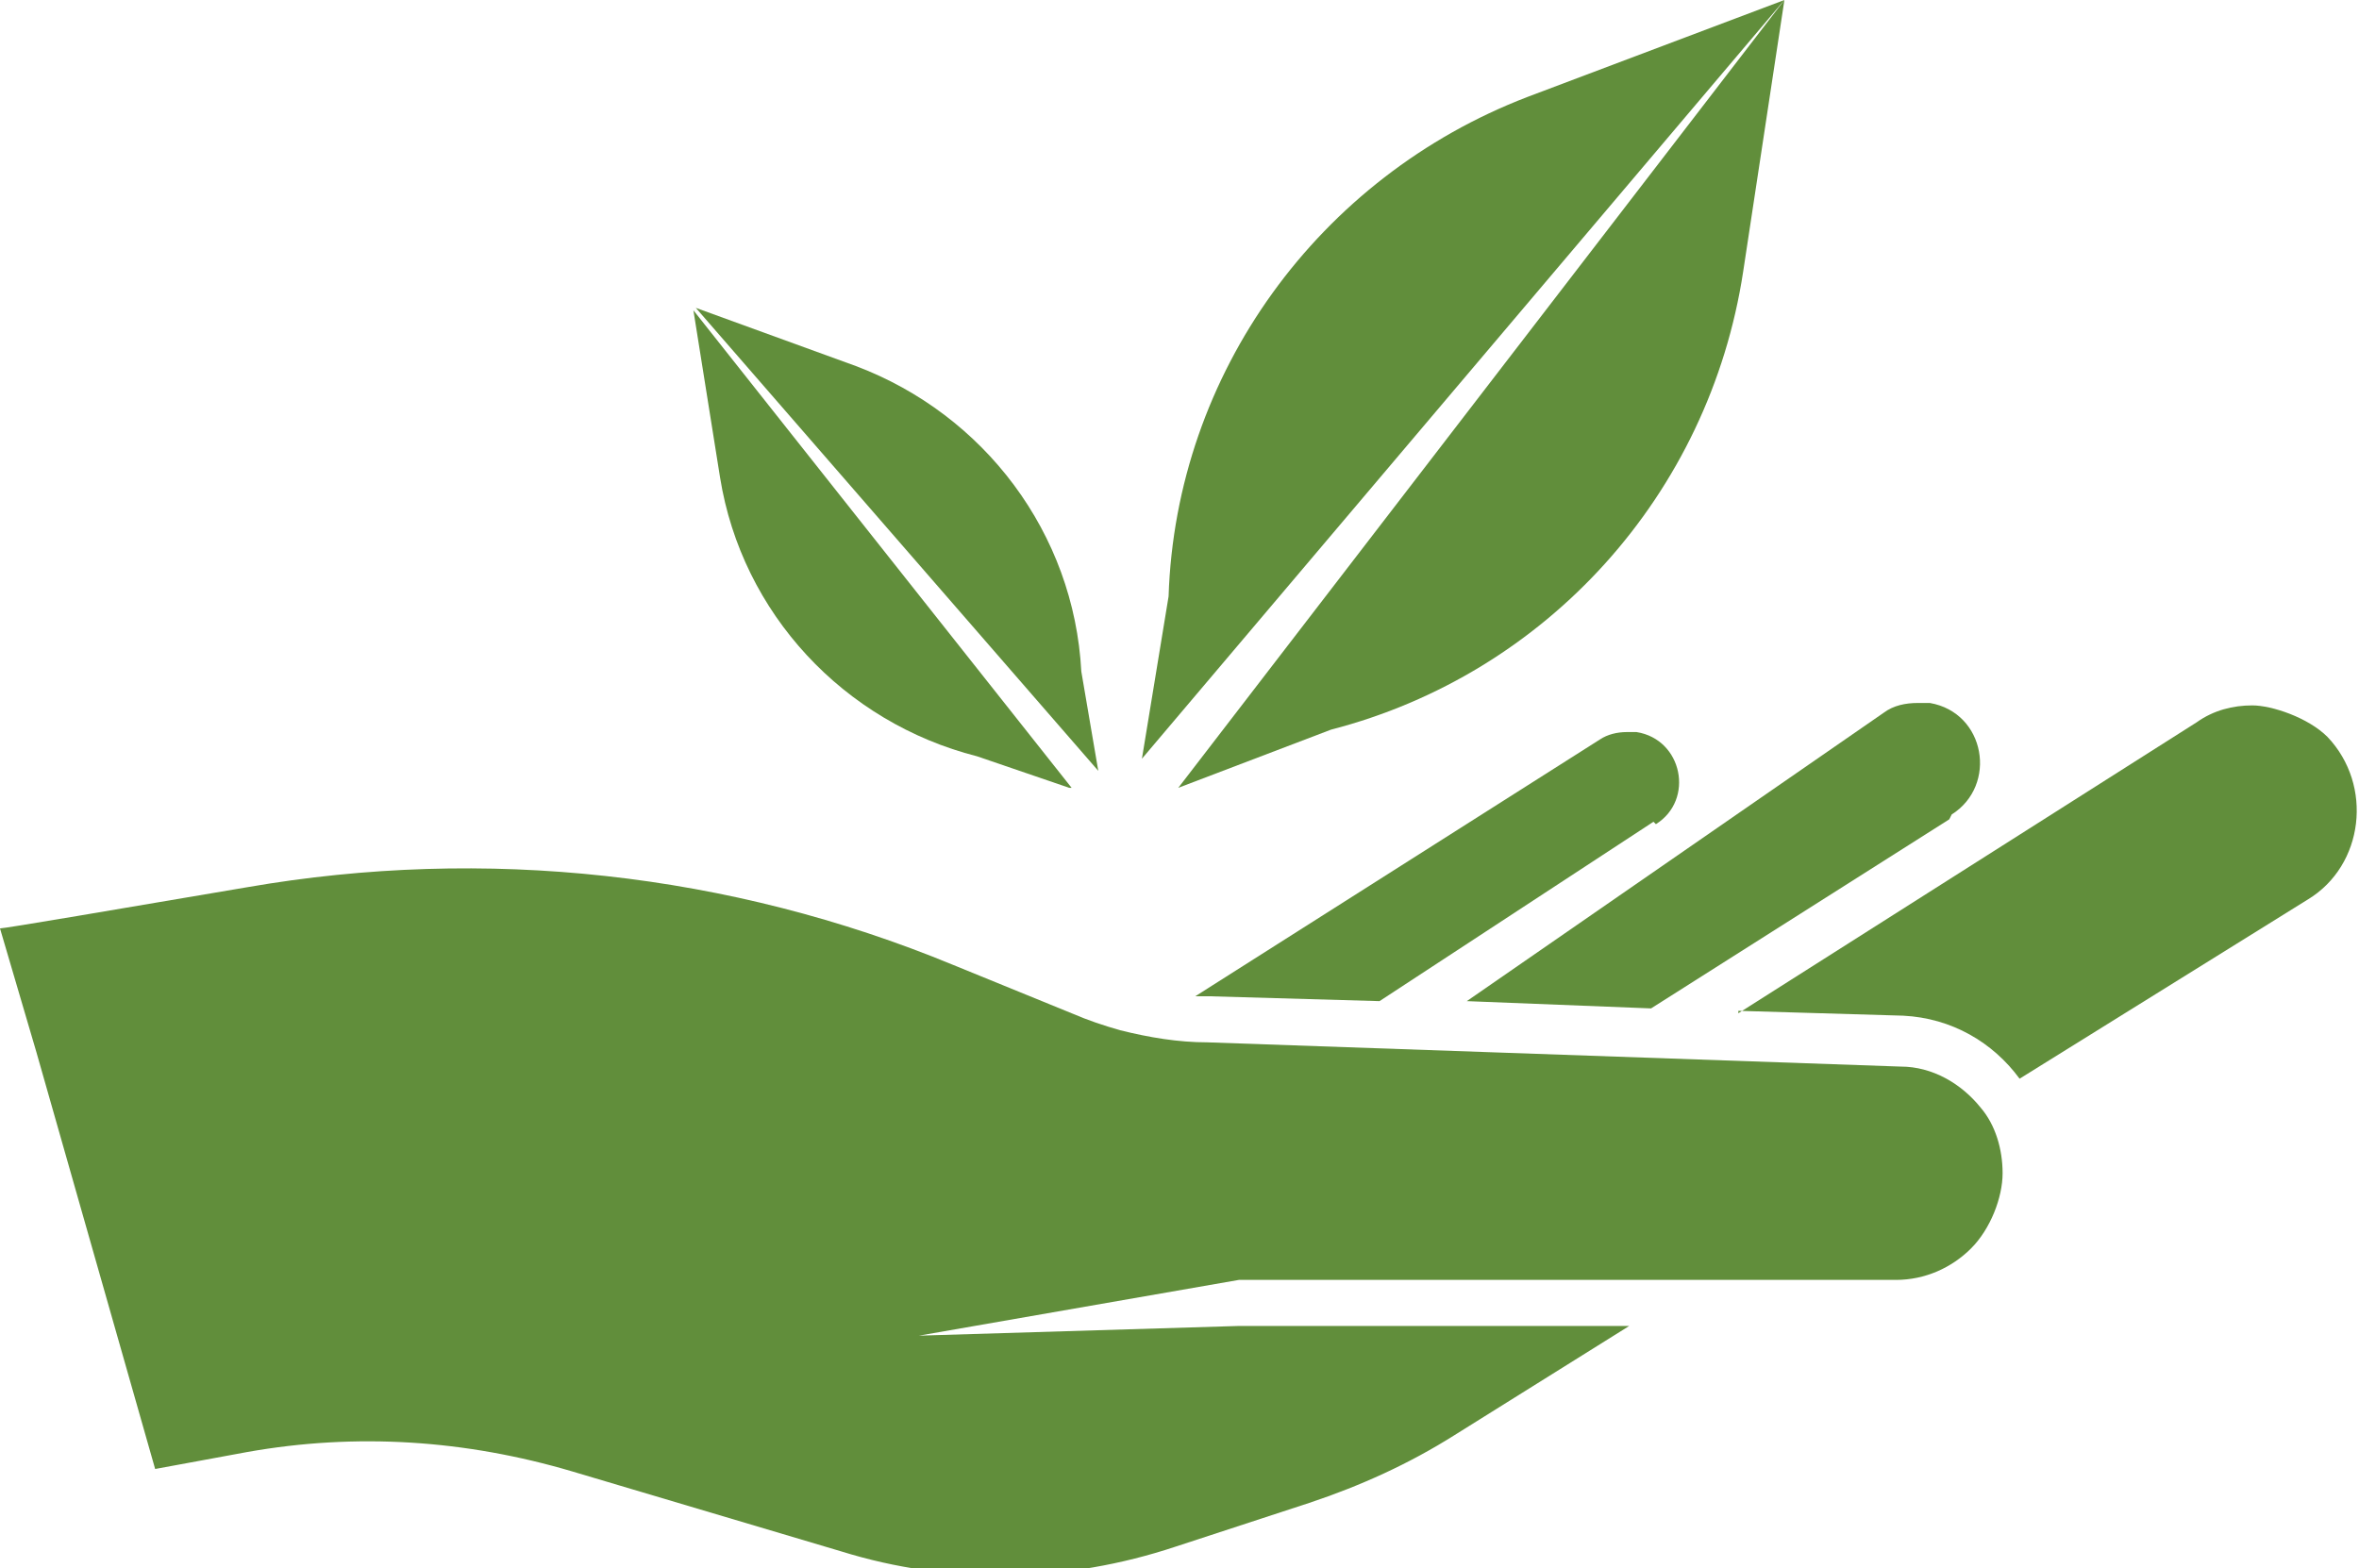
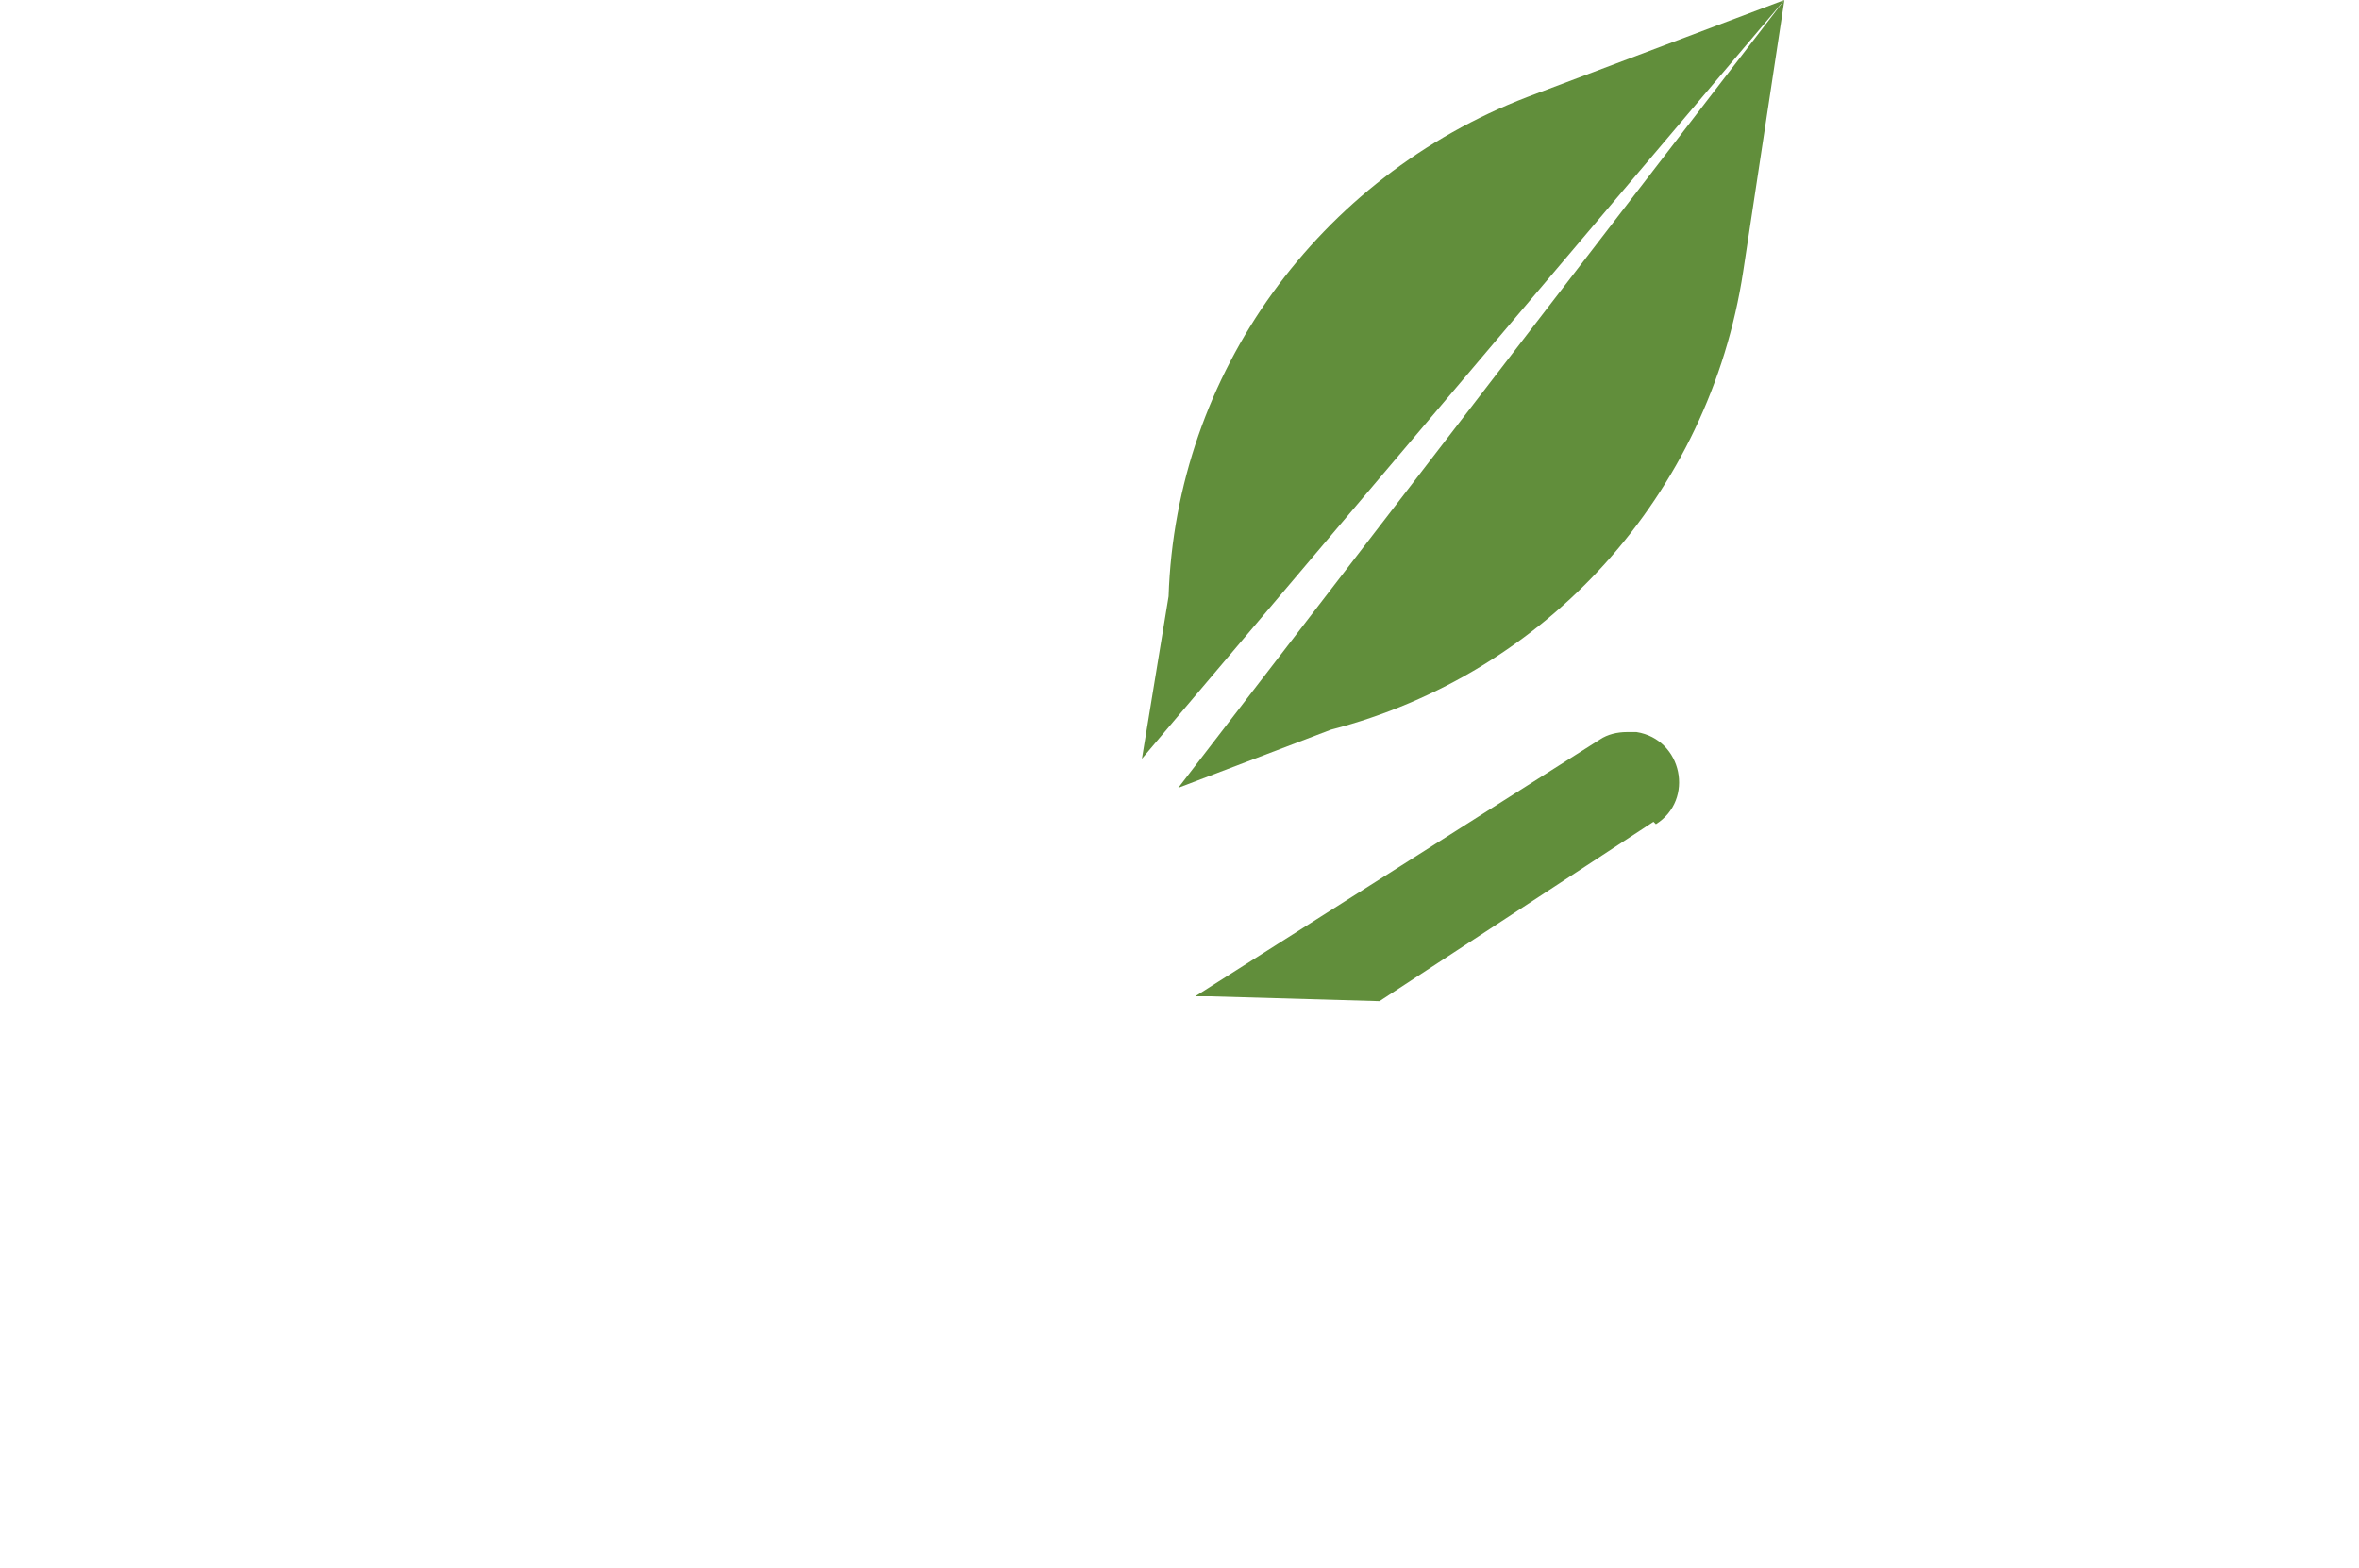
<svg xmlns="http://www.w3.org/2000/svg" id="Layer_2" data-name="Layer 2" version="1.1" viewBox="0 0 97.3 64.7">
  <defs>
    <style>
      .cls-1 {
        fill: #618e3b;
        stroke-width: 0px;
      }
    </style>
  </defs>
  <g id="Layer_3" data-name="Layer 3">
    <g>
      <g>
-         <path class="cls-1" d="M71.7,41.8l18.9-12c.7-.5,1.5-.7,2.3-.7s2.3.5,3.1,1.3c1.9,2,1.5,5.3-.8,6.7l-11.9,7.4c-1.1-1.5-2.8-2.5-4.8-2.6,0,0-6.8-.2-6.8-.2Z" />
-         <path class="cls-1" d="M80.4,33.8l-12.3,7.8-7.6-.3,17.2-11.9c.4-.3.9-.4,1.4-.4s.3,0,.5,0c2.3.4,2.8,3.4.9,4.6Z" />
        <path class="cls-1" d="M68.2,33.9l-11.3,7.4-7-.2c-.2,0-.4,0-.6,0l16.7-10.6c.3-.2.7-.3,1.1-.3s.2,0,.4,0c1.9.3,2.4,2.8.8,3.8Z" />
-         <path class="cls-1" d="M10.2,36.6c9.8-1.7,19.9-.6,29.1,3.2l4.9,2c.7.3,1.3.5,2,.7,1.2.3,2.4.5,3.6.5l28.6,1c1.3,0,2.5.7,3.3,1.7.6.7.9,1.7.9,2.7s-.5,2.3-1.3,3.1c-.8.8-1.9,1.3-3.1,1.3h-27.1l-13.2,2.3,13.2-.4h16.1l-7.2,4.5c-1.9,1.2-3.9,2.1-6,2.8l-5.5,1.8c-4.5,1.5-9.3,1.6-13.8.2l-11.1-3.3c-4.4-1.3-8.9-1.6-13.4-.8l-3.8.7L1.5,43.4l-1.5-5.1c.2,0,4.9-.8,10.2-1.7Z" />
      </g>
      <g>
        <path class="cls-1" d="M73.6,0l-25,32.5,6.3-2.4c8.9-2.3,15.6-9.7,17-18.9L73.6,0h0Z" />
        <path class="cls-1" d="M48.2,24.6l-1.1,6.7L73.6,0l-10.6,4c-8.6,3.3-14.5,11.4-14.8,20.6Z" />
-         <path class="cls-1" d="M44.6,27.7c-.3-5.7-4-10.6-9.3-12.6l-6.6-2.4,16.6,19.1-.7-4.1h0Z" />
-         <path class="cls-1" d="M44.2,32.5l-15.6-19.7,1.1,6.9c.9,5.6,5.1,10.1,10.6,11.5l3.8,1.3" />
      </g>
    </g>
  </g>
</svg>